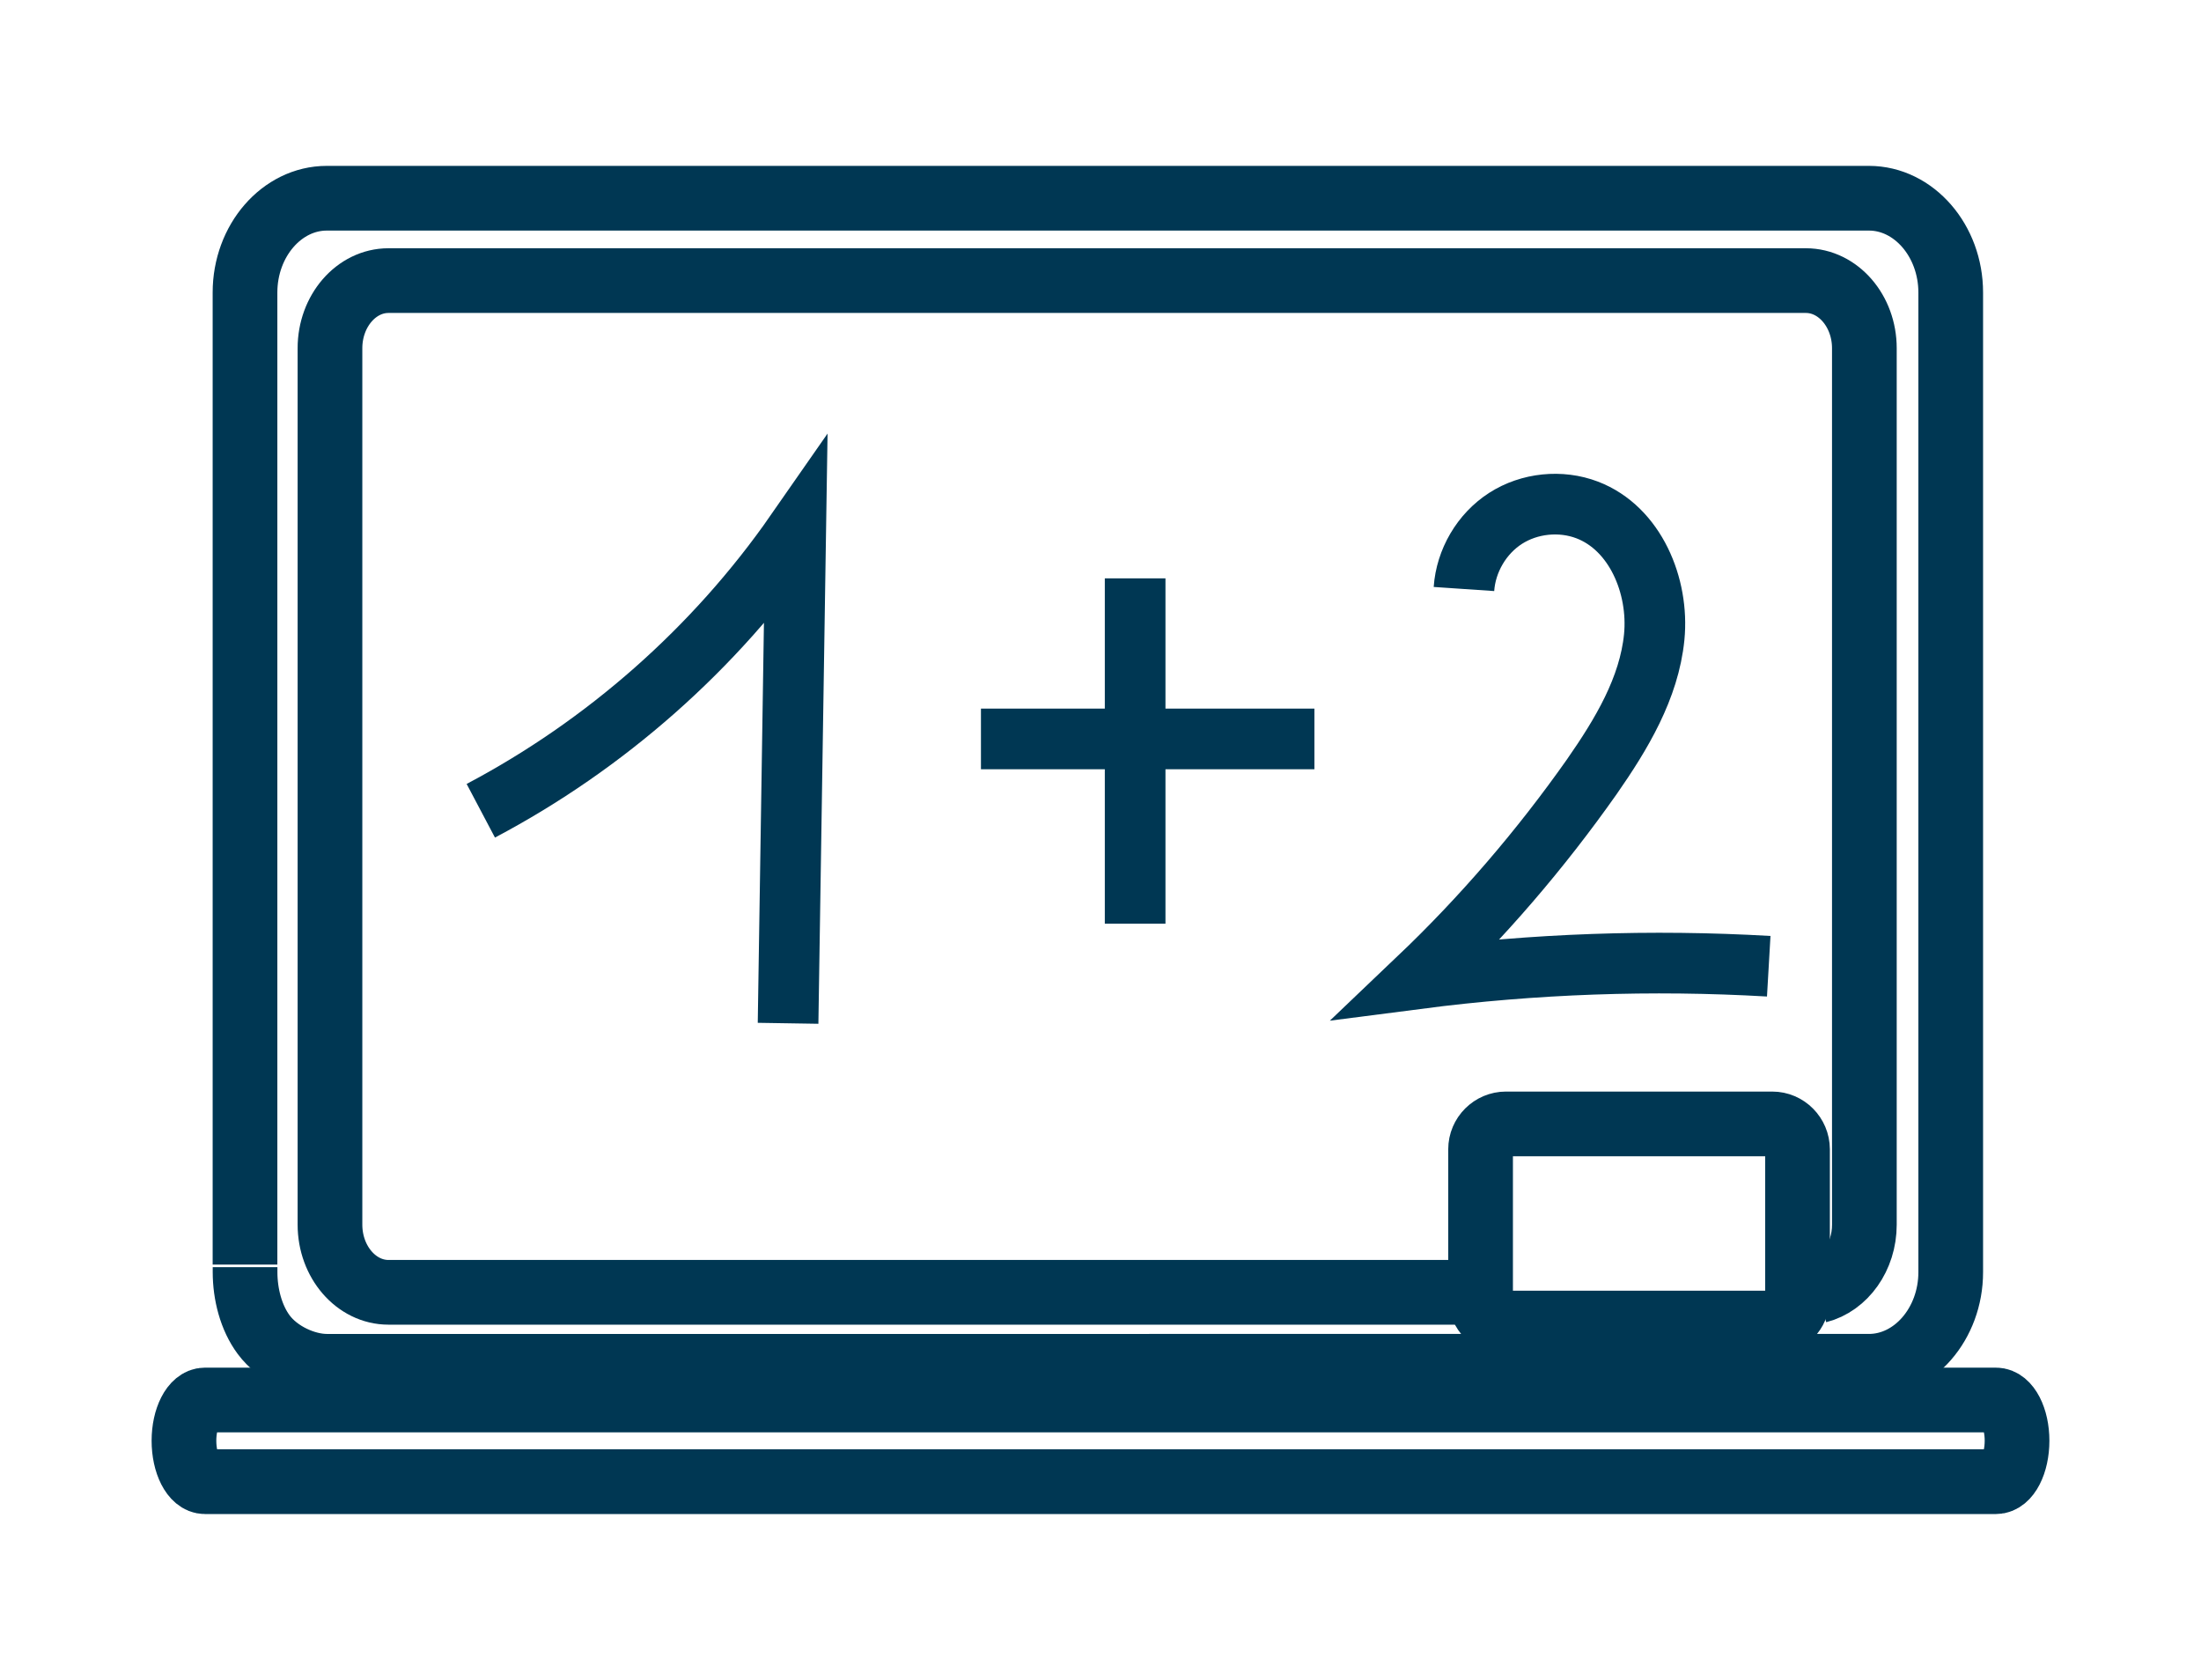
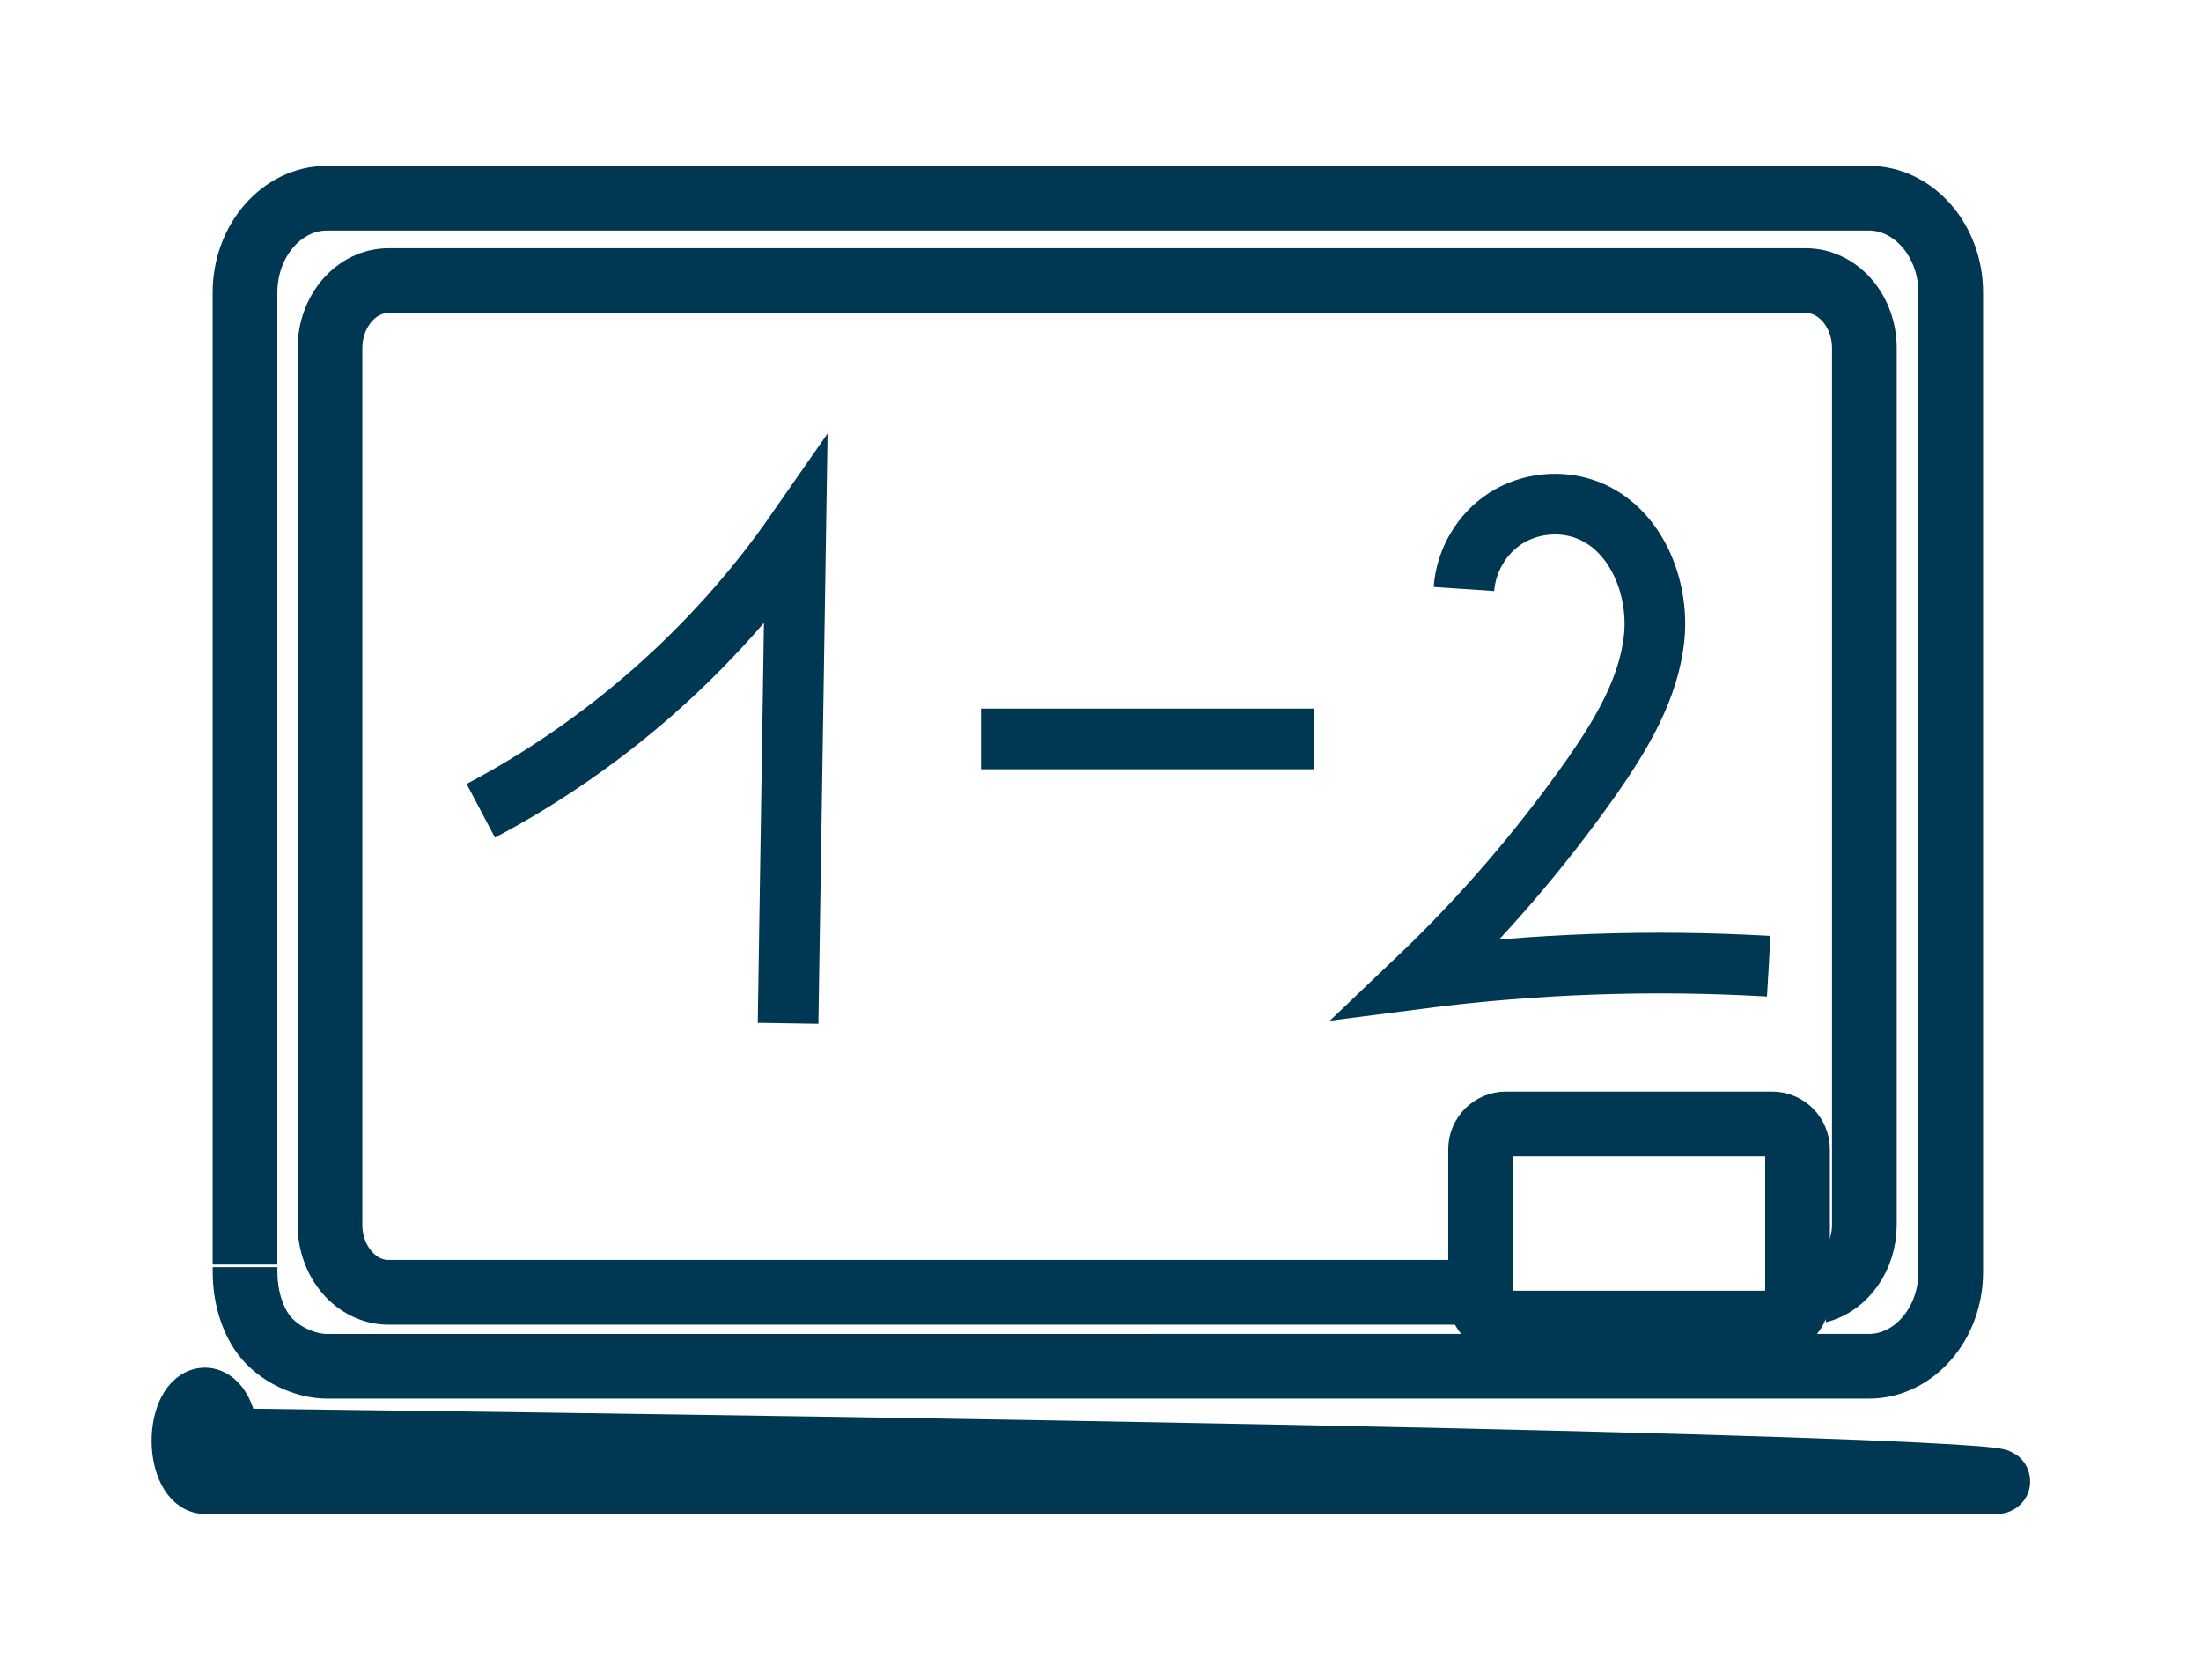
<svg xmlns="http://www.w3.org/2000/svg" version="1.1" id="Ebene_1" x="0px" y="0px" width="38px" height="29px" viewBox="0 0 38 29" enable-background="new 0 0 38 29" xml:space="preserve">
  <g>
    <path fill="none" stroke="#003753" stroke-width="1.047" stroke-miterlimit="10" d="M8.301,13.996   c2.156-1.139,4.041-2.8,5.436-4.804c-0.045,2.825-0.086,5.647-0.131,8.473" />
    <line fill="none" stroke="#003753" stroke-width="1.047" stroke-miterlimit="10" x1="16.936" y1="12.756" x2="22.693" y2="12.756" />
-     <line fill="none" stroke="#003753" stroke-width="1.047" stroke-miterlimit="10" x1="19.598" y1="9.984" x2="19.598" y2="15.945" />
    <path fill="none" stroke="#003753" stroke-width="1.047" stroke-miterlimit="10" d="M25.275,10.168   c0.033-0.486,0.305-0.954,0.719-1.22c0.412-0.264,0.951-0.319,1.408-0.145c0.83,0.317,1.244,1.311,1.158,2.194   c-0.088,0.885-0.568,1.68-1.076,2.41c-0.885,1.257-1.891,2.428-3.004,3.488c2.008-0.26,4.037-0.332,6.057-0.215" />
    <path fill="none" stroke="#003753" stroke-width="1.117" stroke-miterlimit="10" d="M4.23,21.83c0-1.559,0-16.78,0-16.78   c0-0.895,0.635-1.628,1.412-1.628h26.625c0.775,0,1.412,0.733,1.412,1.628v16.911c0,0.893-0.637,1.625-1.412,1.625H5.643   c-0.375,0-0.842-0.211-1.09-0.545c-0.219-0.294-0.322-0.701-0.322-1.08c0,0,0-0.03,0-0.086" />
    <path fill="none" stroke="#003753" stroke-width="1.117" stroke-miterlimit="10" d="M25.969,22.309c-7.186,0-19.262,0-19.262,0   c-0.557,0-1.01-0.525-1.01-1.168V6.011c0-0.642,0.453-1.167,1.01-1.167h24.471c0.557,0,1.01,0.525,1.01,1.167v15.13   c0,0.559-0.342,1.027-0.797,1.143" />
-     <path fill="none" stroke="#003753" stroke-width="1.117" stroke-miterlimit="10" d="M34.461,25.578H3.537   c-0.199,0-0.361-0.318-0.361-0.707l0,0c0-0.387,0.162-0.703,0.361-0.703h30.924c0.201,0,0.363,0.316,0.363,0.703l0,0   C34.824,25.26,34.662,25.578,34.461,25.578z" />
+     <path fill="none" stroke="#003753" stroke-width="1.117" stroke-miterlimit="10" d="M34.461,25.578H3.537   c-0.199,0-0.361-0.318-0.361-0.707l0,0c0-0.387,0.162-0.703,0.361-0.703c0.201,0,0.363,0.316,0.363,0.703l0,0   C34.824,25.26,34.662,25.578,34.461,25.578z" />
    <path fill="none" stroke="#003753" stroke-width="1.117" stroke-miterlimit="10" d="M30.598,19.402H26   c-0.24,0-0.438,0.197-0.438,0.438v2.562c0,0.239,0.197,0.438,0.438,0.438h4.598c0.24,0,0.436-0.198,0.436-0.438V19.84   C31.033,19.6,30.838,19.402,30.598,19.402z" />
  </g>
</svg>